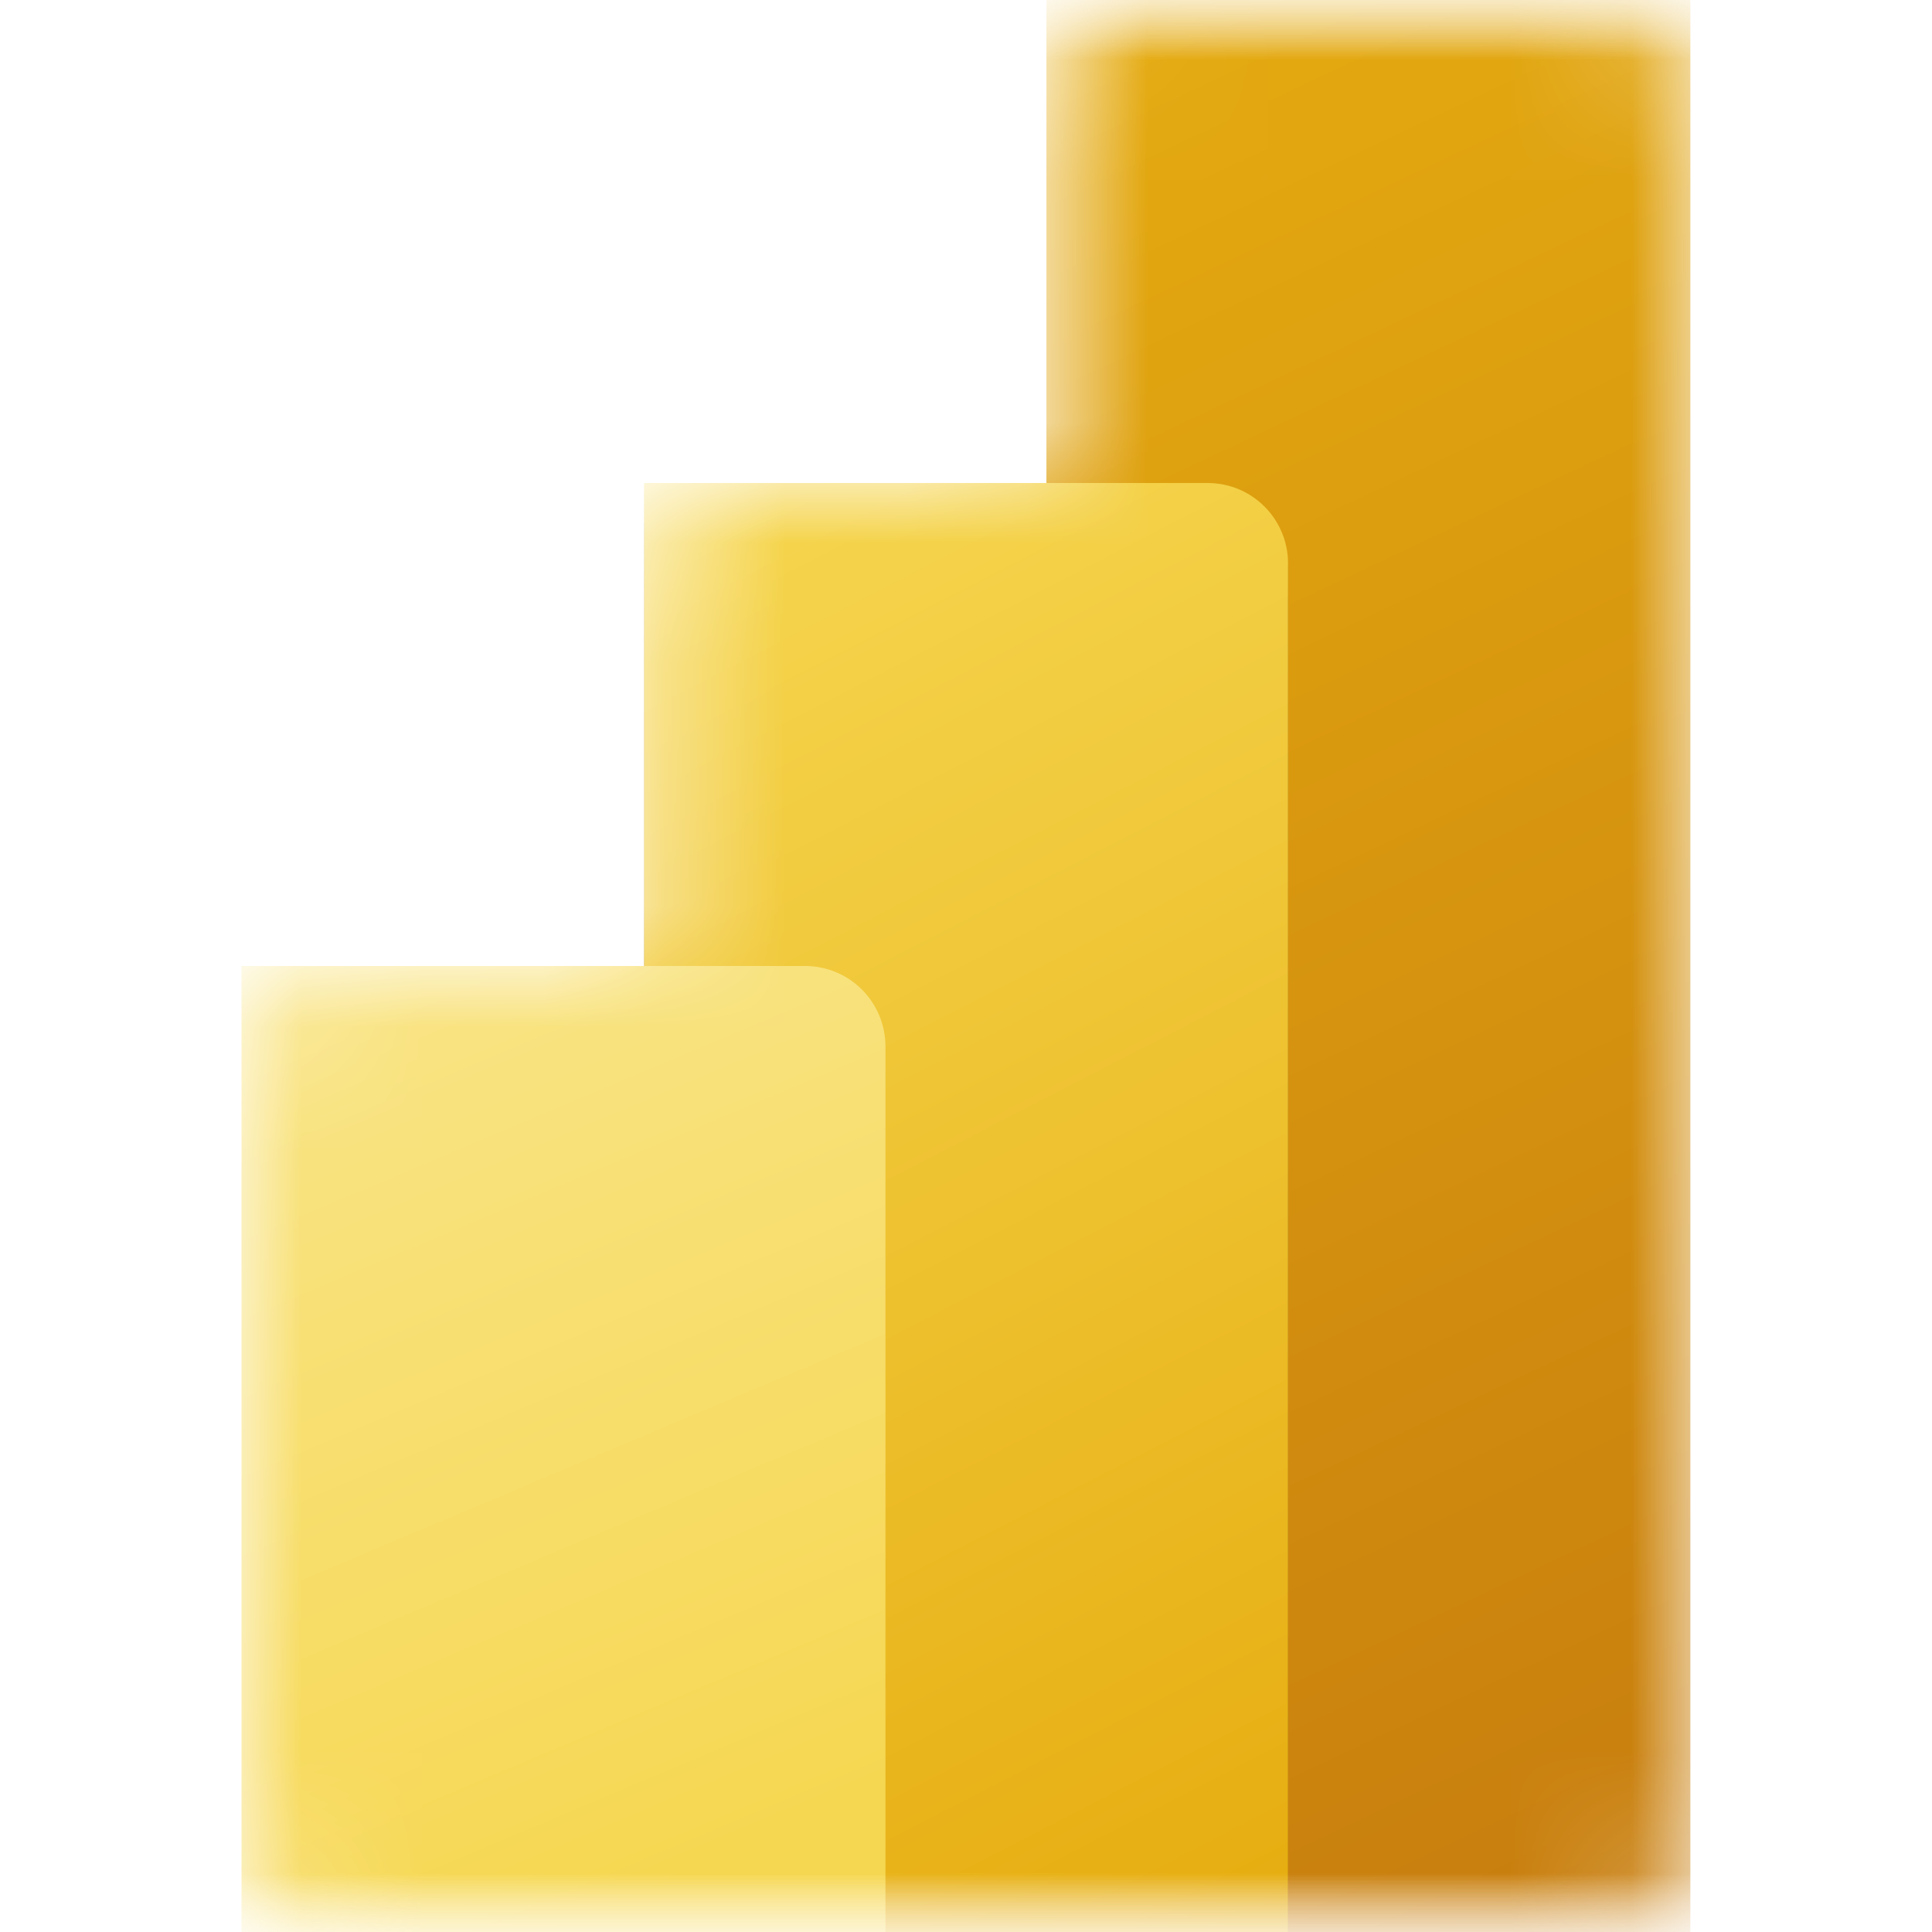
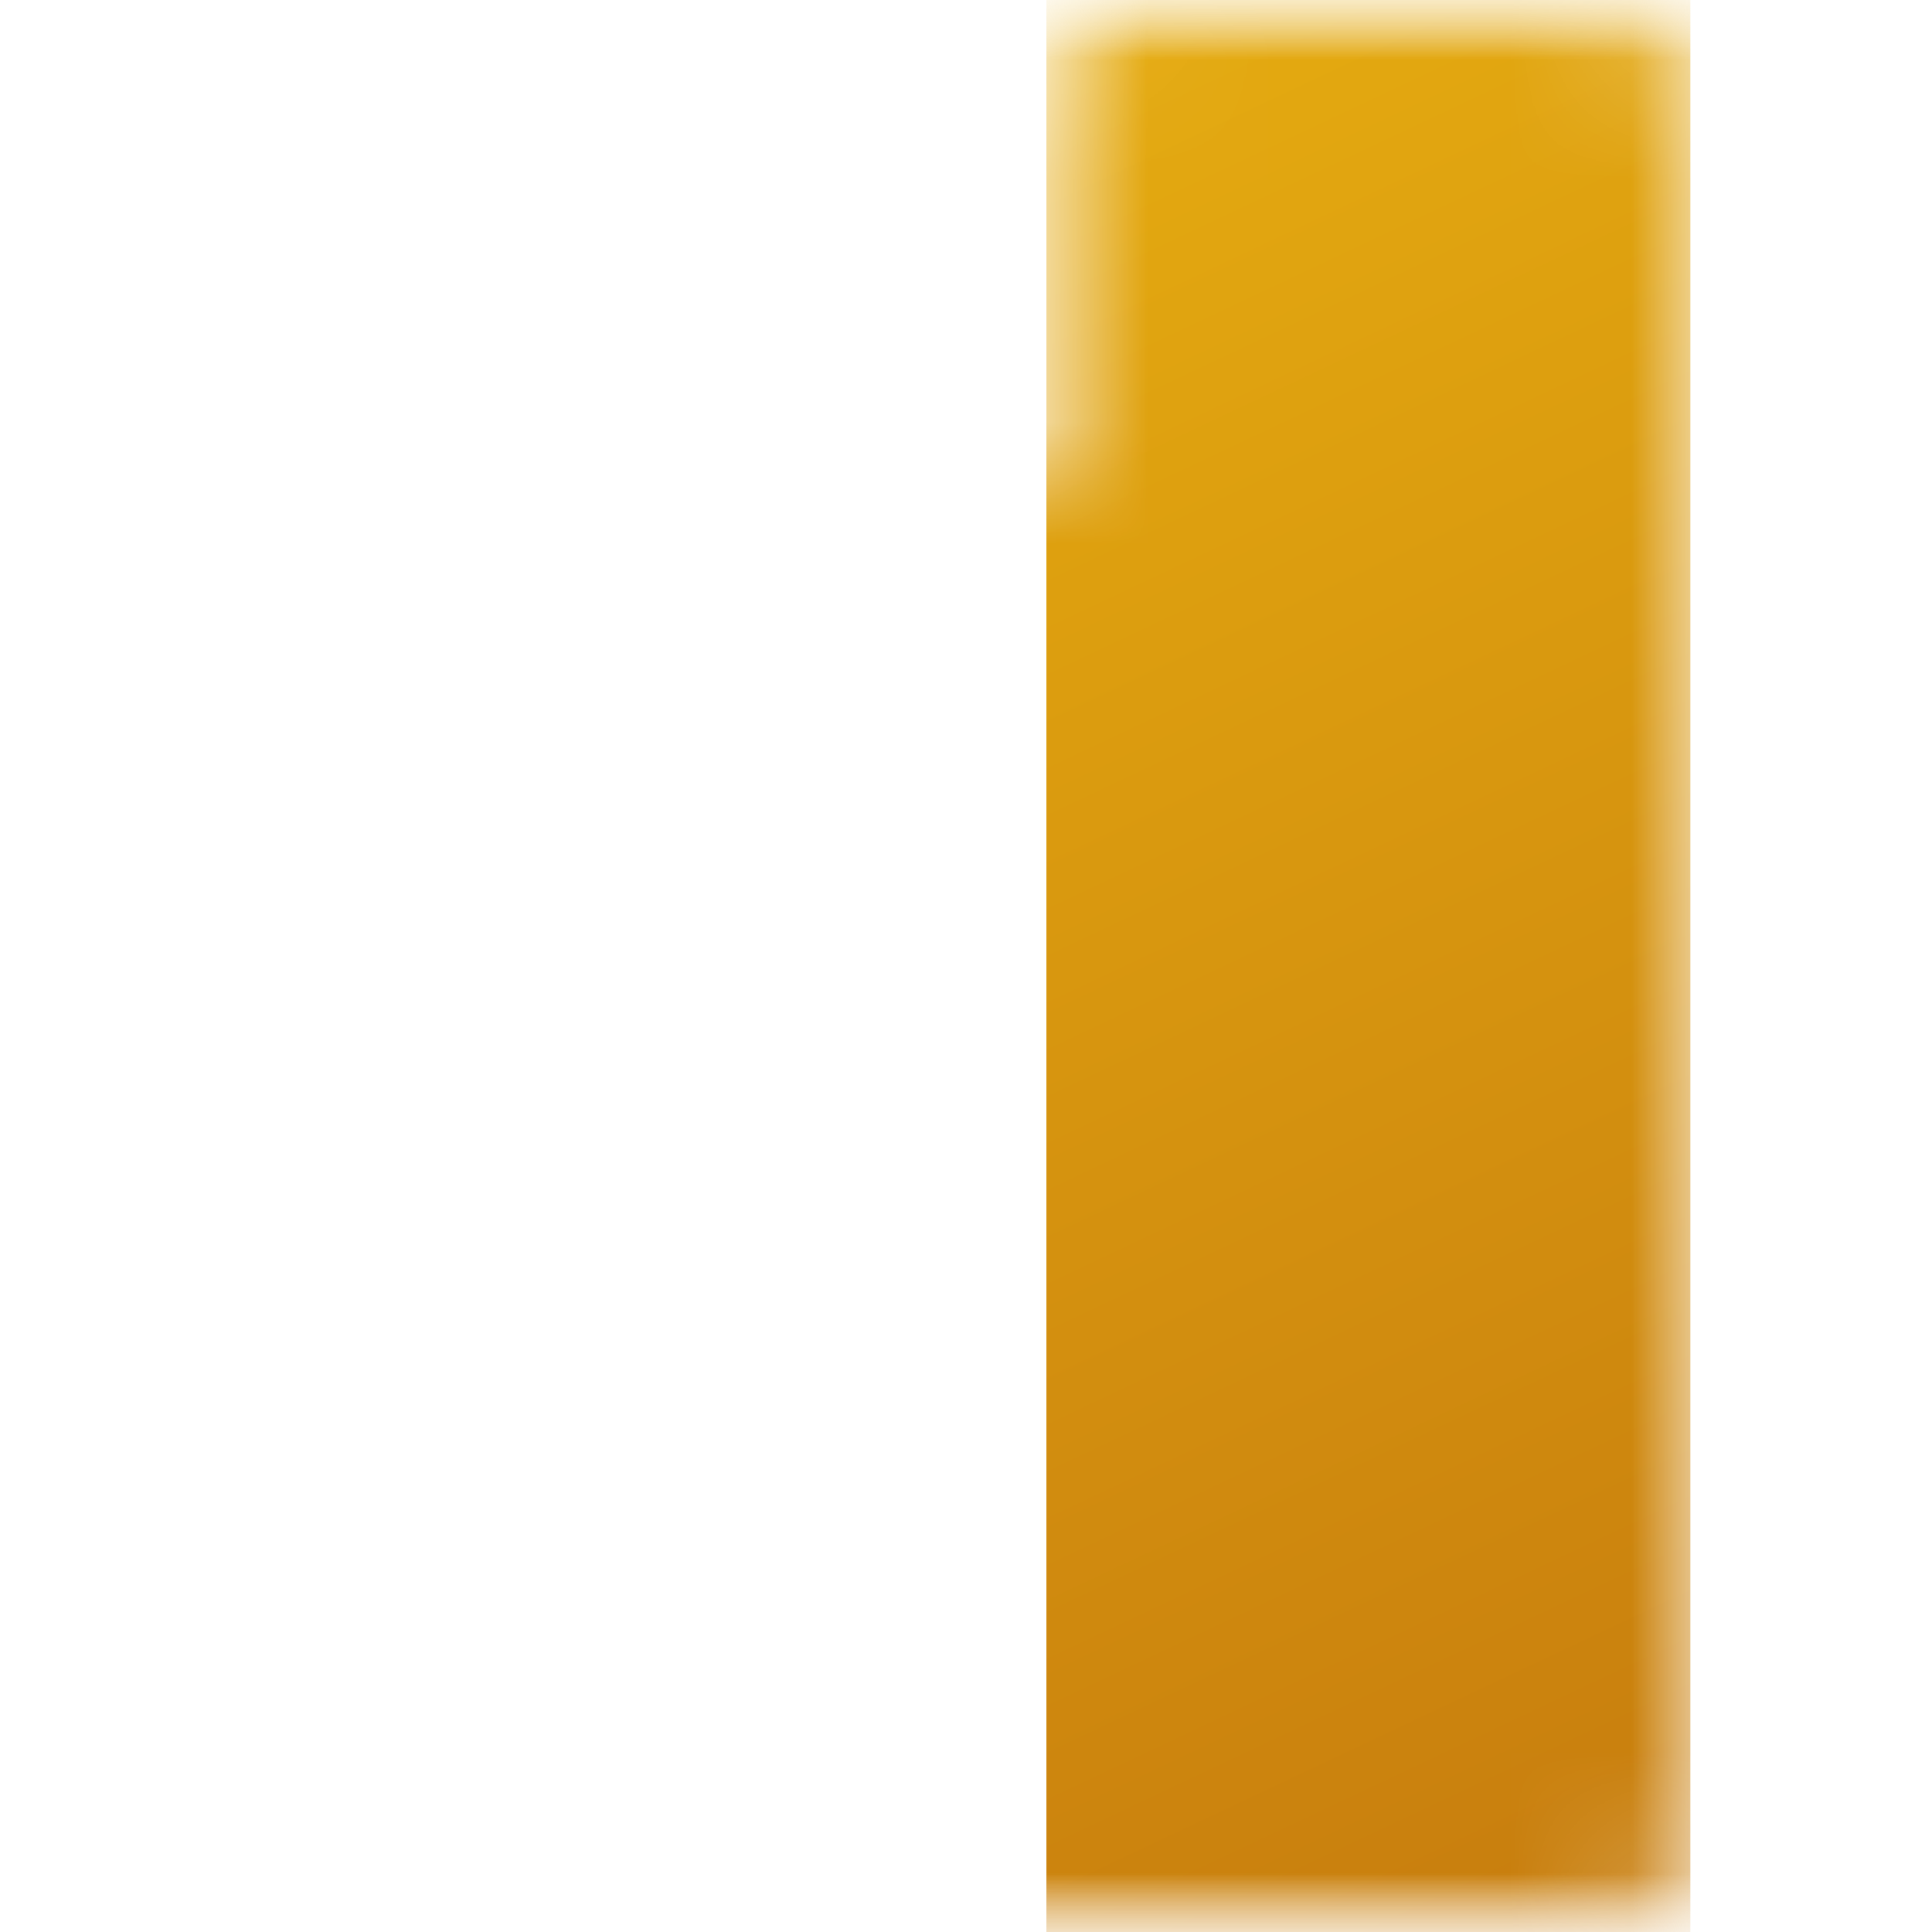
<svg xmlns="http://www.w3.org/2000/svg" width="16" height="16" viewBox="0 0 16 16" fill="none">
  <g clip-path="url(#clip0_460_33782)">
    <mask id="mask0_460_33782" style="mask-type:luminance" maskUnits="userSpaceOnUse" x="0" y="0" width="16" height="16">
      <path d="M16 0H0V16H16V0Z" fill="white" />
    </mask>
    <g mask="url(#mask0_460_33782)">
      <mask id="mask1_460_33782" style="mask-type:alpha" maskUnits="userSpaceOnUse" x="2" y="0" width="12" height="16">
        <path d="M8.667 0.667C8.667 0.298 8.965 0 9.333 0H13.333C13.701 0 14 0.298 14 0.667V15.333C14 15.701 13.701 16 13.333 16H2.667C2.298 16 2 15.701 2 15.333V8.667C2 8.298 2.298 8 2.667 8H5.333V4.667C5.333 4.298 5.632 4 6 4H8.667V0.667Z" fill="white" />
      </mask>
      <g mask="url(#mask1_460_33782)">
        <path d="M13.999 0V16H8.666V0H13.999Z" fill="url(#paint0_linear_460_33782)" />
        <g filter="url(#filter0_f_460_33782)">
-           <path d="M10.667 4.733V16.067H5.334V4.067H10.001C10.369 4.067 10.667 4.365 10.667 4.733Z" fill="black" fill-opacity="0.2" />
-         </g>
+           </g>
        <g filter="url(#filter1_f_460_33782)">
-           <path d="M10.667 5V16.334H5.334V4.333H10.001C10.369 4.333 10.667 4.632 10.667 5Z" fill="black" fill-opacity="0.18" />
-         </g>
-         <path d="M10.667 4.667V16H5.334V4H10.001C10.369 4 10.667 4.298 10.667 4.667Z" fill="url(#paint1_linear_460_33782)" />
-         <path d="M2 8V16H7.333V8.667C7.333 8.298 7.035 8 6.667 8H2Z" fill="url(#paint2_linear_460_33782)" />
+           </g>
      </g>
    </g>
  </g>
  <defs>
    <filter id="filter0_f_460_33782" x="5.201" y="3.933" width="5.601" height="12.267" filterUnits="userSpaceOnUse" color-interpolation-filters="sRGB">
      <feFlood flood-opacity="0" result="BackgroundImageFix" />
      <feBlend mode="normal" in="SourceGraphic" in2="BackgroundImageFix" result="shape" />
      <feGaussianBlur stdDeviation="0.067" result="effect1_foregroundBlur_460_33782" />
    </filter>
    <filter id="filter1_f_460_33782" x="4.001" y="3" width="8.001" height="14.667" filterUnits="userSpaceOnUse" color-interpolation-filters="sRGB">
      <feFlood flood-opacity="0" result="BackgroundImageFix" />
      <feBlend mode="normal" in="SourceGraphic" in2="BackgroundImageFix" result="shape" />
      <feGaussianBlur stdDeviation="0.667" result="effect1_foregroundBlur_460_33782" />
    </filter>
    <linearGradient id="paint0_linear_460_33782" x1="7.777" y1="-8.74839e-08" x2="14.81" y2="14.908" gradientUnits="userSpaceOnUse">
      <stop stop-color="#E6AD10" />
      <stop offset="1" stop-color="#C87E0E" />
    </linearGradient>
    <linearGradient id="paint1_linear_460_33782" x1="5.334" y1="4" x2="11.248" y2="15.471" gradientUnits="userSpaceOnUse">
      <stop stop-color="#F6D751" />
      <stop offset="1" stop-color="#E6AD10" />
    </linearGradient>
    <linearGradient id="paint2_linear_460_33782" x1="2" y1="8" x2="5.268" y2="15.746" gradientUnits="userSpaceOnUse">
      <stop stop-color="#F9E589" />
      <stop offset="1" stop-color="#F6D751" />
    </linearGradient>
    <clipPath id="clip0_460_33782">
      <rect width="16" height="16" fill="white" />
    </clipPath>
  </defs>
</svg>